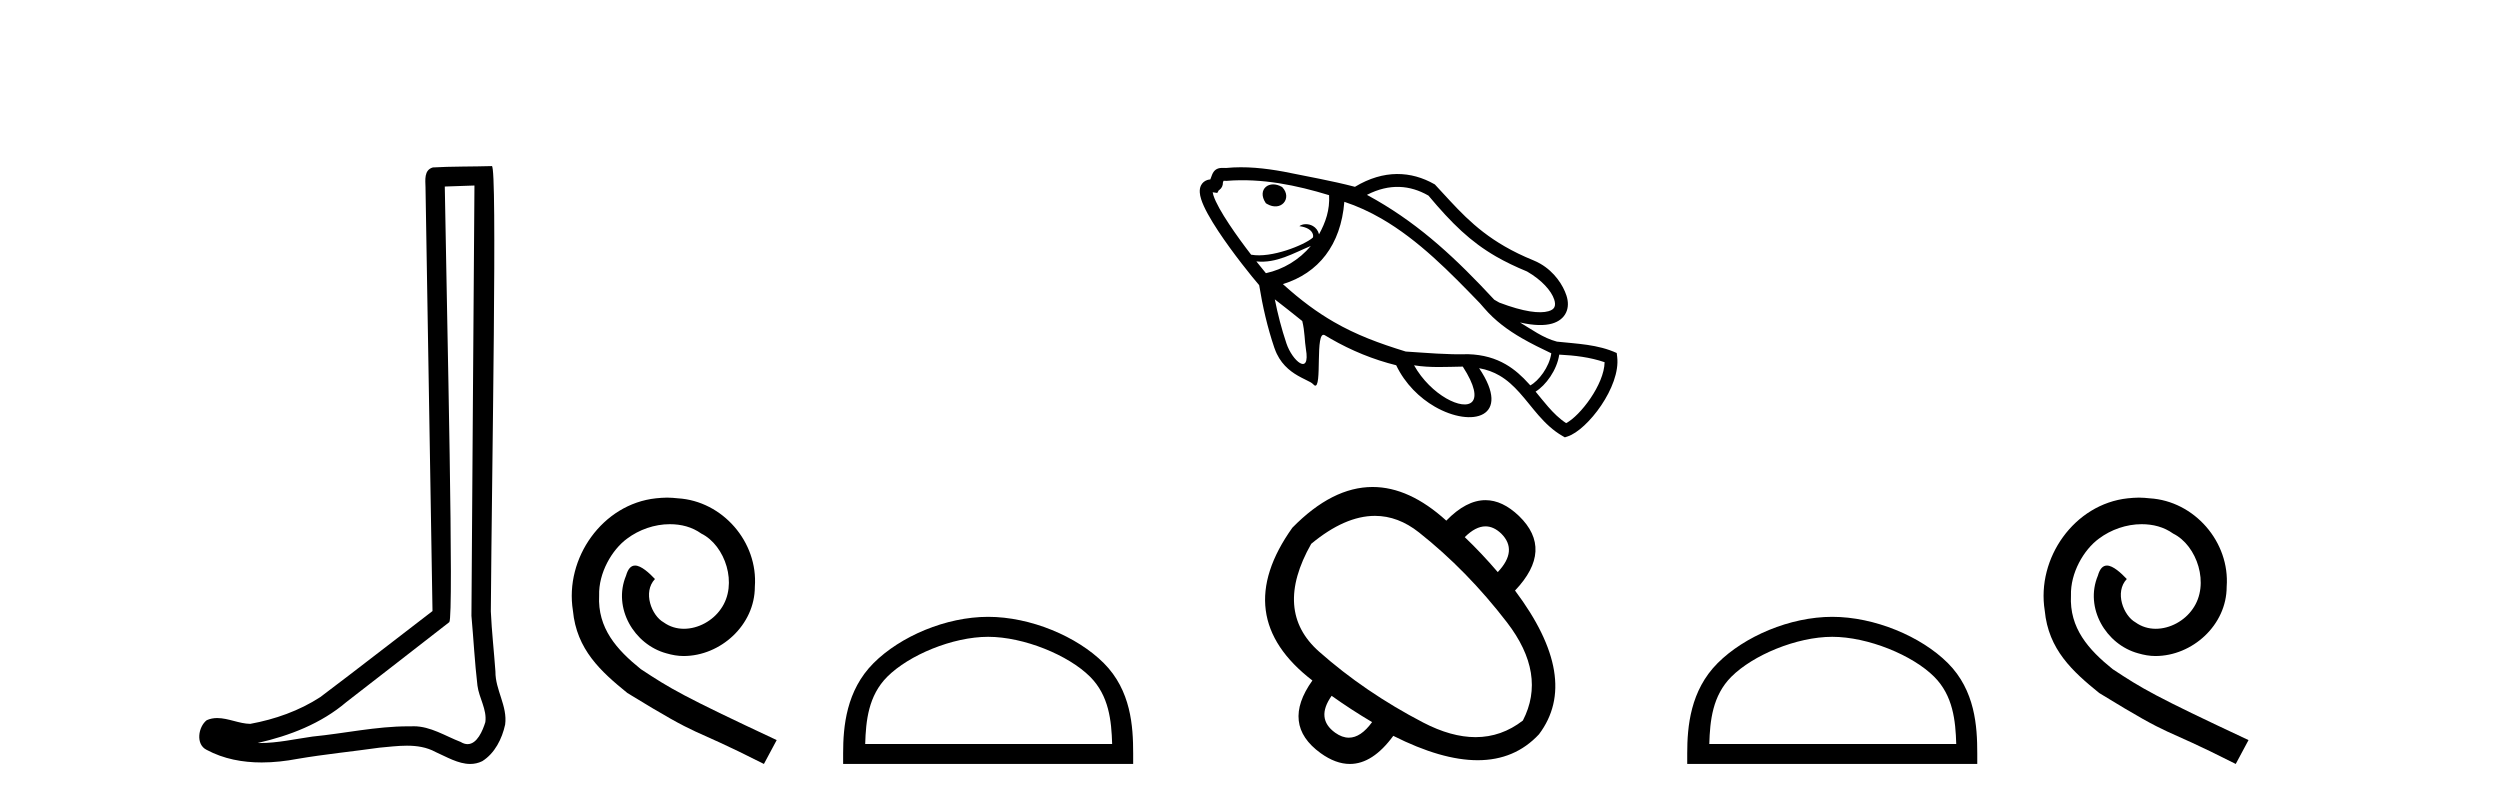
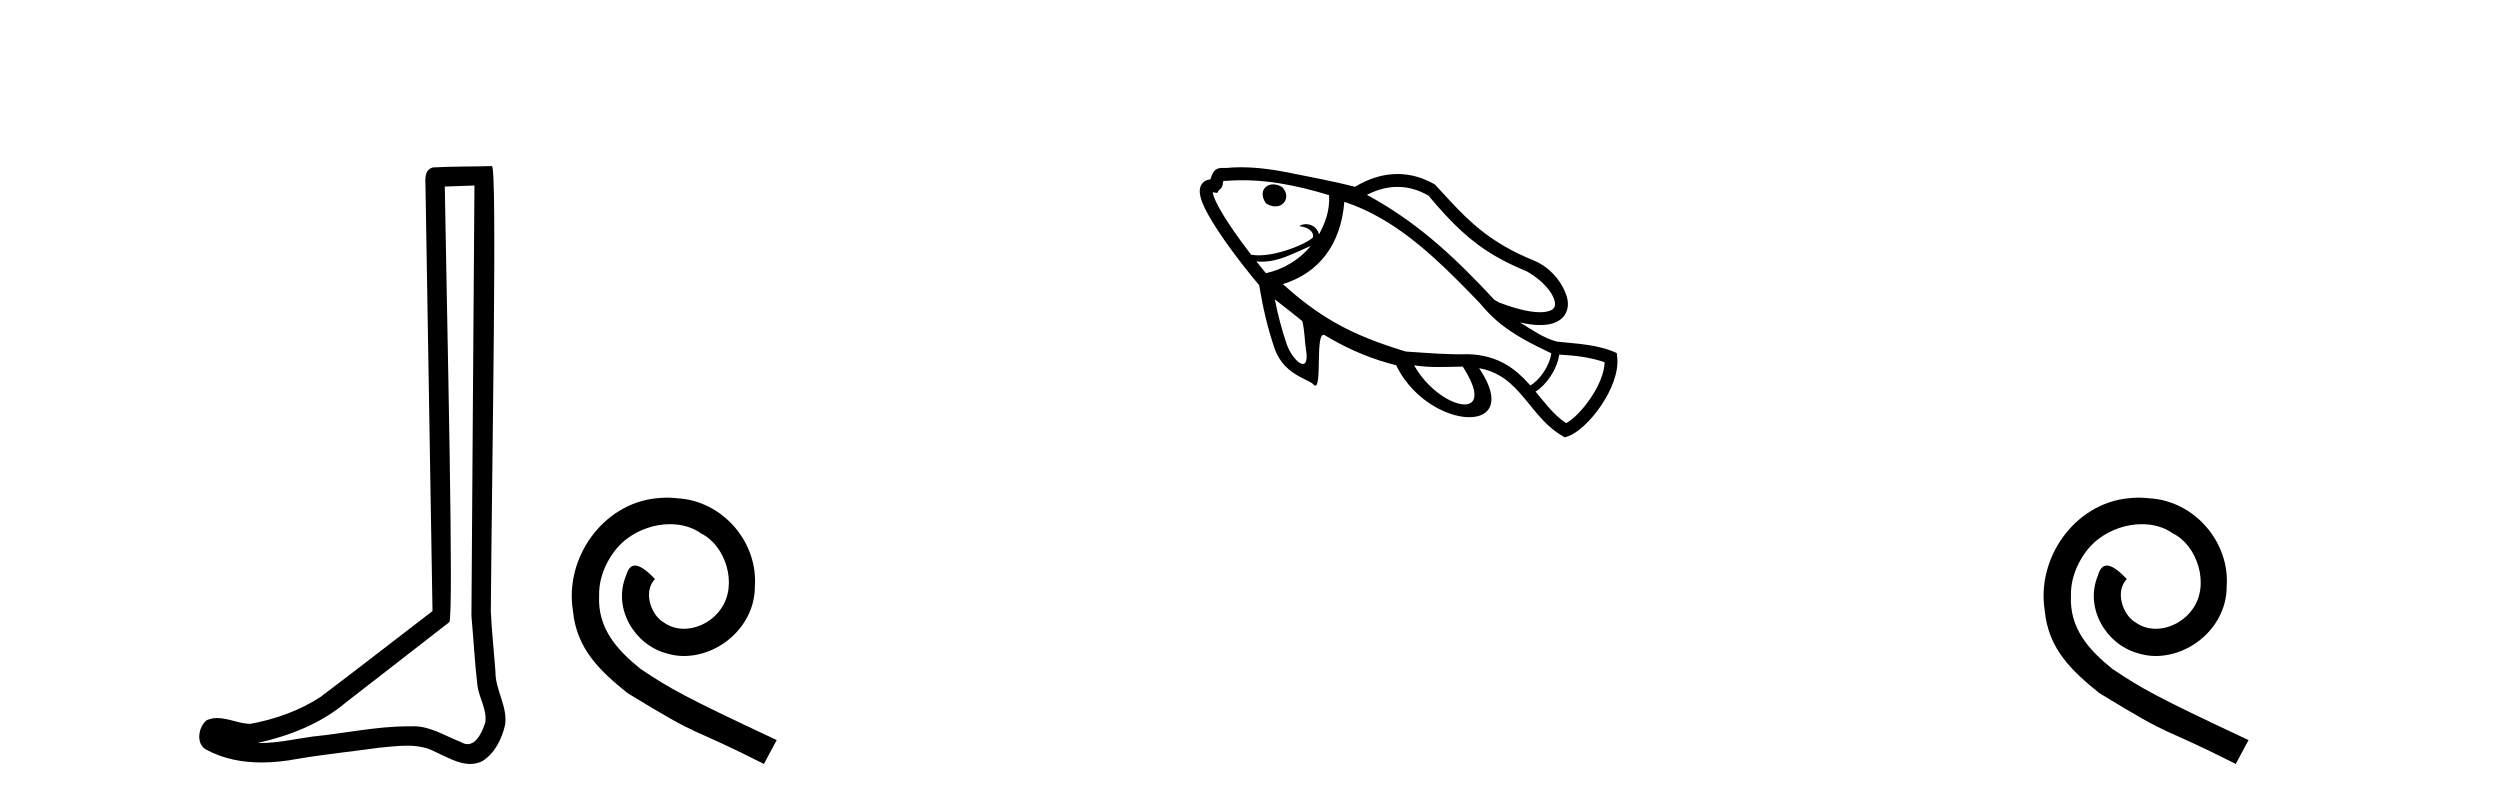
<svg xmlns="http://www.w3.org/2000/svg" width="127.0" height="41.0">
  <path d="M 24.102 9.424 C 24.052 16.711 23.994 23.997 23.949 31.284 C 24.055 32.464 24.116 33.649 24.254 34.826 C 24.334 35.455 24.744 36.041 24.655 36.685 C 24.521 37.12 24.235 37.802 23.753 37.802 C 23.645 37.802 23.529 37.769 23.402 37.691 C 22.621 37.391 21.876 36.894 21.015 36.894 C 20.967 36.894 20.919 36.895 20.87 36.898 C 20.828 36.898 20.785 36.897 20.742 36.897 C 19.105 36.897 17.496 37.259 15.871 37.418 C 14.984 37.544 14.099 37.747 13.199 37.747 C 13.161 37.747 13.123 37.746 13.085 37.745 C 14.71 37.378 16.315 36.757 17.595 35.665 C 19.337 34.31 21.086 32.963 22.825 31.604 C 23.061 31.314 22.712 16.507 22.595 9.476 C 23.097 9.459 23.599 9.441 24.102 9.424 ZM 24.987 8.437 C 24.987 8.437 24.987 8.437 24.986 8.437 C 24.126 8.465 22.845 8.452 21.988 8.506 C 21.529 8.639 21.609 9.152 21.616 9.52 C 21.734 16.694 21.853 23.868 21.971 31.042 C 20.069 32.496 18.184 33.973 16.271 35.412 C 15.201 36.109 13.963 36.543 12.714 36.772 C 12.155 36.766 11.591 36.477 11.034 36.477 C 10.856 36.477 10.678 36.507 10.502 36.586 C 10.073 36.915 9.925 37.817 10.499 38.093 C 11.363 38.557 12.326 38.733 13.294 38.733 C 13.906 38.733 14.521 38.663 15.115 38.55 C 16.495 38.315 17.889 38.178 19.275 37.982 C 19.731 37.942 20.204 37.881 20.67 37.881 C 21.174 37.881 21.67 37.953 22.125 38.201 C 22.673 38.444 23.277 38.809 23.886 38.809 C 24.09 38.809 24.295 38.768 24.498 38.668 C 25.136 38.27 25.505 37.528 25.661 36.81 C 25.79 35.873 25.157 35.044 25.168 34.114 C 25.095 33.096 24.98 32.08 24.934 31.061 C 24.986 23.698 25.27 8.437 24.987 8.437 Z" style="fill:#000000;stroke:none" />
  <path d="M 33.887 25.279 C 33.699 25.279 33.511 25.297 33.323 25.314 C 30.607 25.604 28.677 28.354 29.104 31.019 C 29.292 33.001 30.522 34.111 31.871 35.205 C 35.886 37.665 34.758 36.759 38.807 38.809 L 39.456 37.596 C 34.639 35.341 34.058 34.983 32.554 33.992 C 31.324 33.001 30.351 31.908 30.436 30.251 C 30.402 29.106 31.085 27.927 31.854 27.364 C 32.469 26.902 33.255 26.629 34.024 26.629 C 34.604 26.629 35.151 26.766 35.629 27.107 C 36.842 27.705 37.509 29.687 36.62 30.934 C 36.21 31.532 35.476 31.942 34.741 31.942 C 34.382 31.942 34.024 31.839 33.716 31.617 C 33.101 31.276 32.64 30.08 33.272 29.414 C 32.982 29.106 32.572 28.73 32.264 28.73 C 32.059 28.73 31.905 28.884 31.803 29.243 C 31.119 30.883 32.213 32.745 33.853 33.189 C 34.143 33.274 34.434 33.326 34.724 33.326 C 36.603 33.326 38.346 31.754 38.346 29.807 C 38.516 27.534 36.706 25.45 34.434 25.314 C 34.263 25.297 34.075 25.279 33.887 25.279 Z" style="fill:#000000;stroke:none" />
-   <path d="M 50.198 32.35 C 52.01 32.35 54.279 33.281 55.376 34.378 C 56.337 35.339 56.462 36.612 56.497 37.795 L 43.952 37.795 C 43.987 36.612 44.113 35.339 45.073 34.378 C 46.171 33.281 48.386 32.35 50.198 32.35 ZM 50.198 31.335 C 48.048 31.335 45.735 32.329 44.379 33.684 C 42.988 35.075 42.831 36.906 42.831 38.275 L 42.831 38.809 L 57.565 38.809 L 57.565 38.275 C 57.565 36.906 57.461 35.075 56.07 33.684 C 54.714 32.329 52.348 31.335 50.198 31.335 Z" style="fill:#000000;stroke:none" />
  <path d="M 72.565 9.936 C 73.758 11.359 74.7 12.279 76.001 13.031 C 76.47 13.301 76.985 13.549 77.575 13.792 C 78.318 14.221 78.807 14.769 78.954 15.216 C 79.004 15.371 79.011 15.501 78.965 15.6 C 78.923 15.69 78.832 15.761 78.665 15.809 C 78.22 15.938 77.412 15.847 76.162 15.371 L 75.907 15.224 C 73.995 13.164 72.21 11.49 69.909 10.161 C 69.755 10.072 69.598 9.984 69.44 9.899 C 70.599 9.301 71.643 9.412 72.543 9.924 C 72.55 9.928 72.558 9.932 72.565 9.936 ZM 65.115 9.492 C 64.806 9.313 64.49 9.335 64.304 9.495 C 64.111 9.662 64.069 9.966 64.291 10.301 L 64.305 10.323 L 64.327 10.337 C 64.341 10.346 64.355 10.354 64.368 10.362 C 64.711 10.56 65.029 10.502 65.204 10.315 C 65.391 10.117 65.402 9.787 65.144 9.514 L 65.132 9.501 L 65.116 9.493 ZM 81.514 18.4 C 81.496 19.532 80.272 21.125 79.56 21.495 C 79.211 21.268 78.922 20.978 78.649 20.667 C 78.43 20.417 78.222 20.153 78.008 19.894 C 78.523 19.577 79.093 18.806 79.209 18.015 C 79.992 18.055 80.765 18.144 81.514 18.4 ZM 67.518 9.915 C 67.559 10.669 67.344 11.286 67.007 11.903 C 66.956 11.7 66.838 11.564 66.697 11.482 C 66.462 11.347 66.165 11.364 66.008 11.489 C 66.208 11.515 66.353 11.565 66.458 11.625 C 66.752 11.795 66.72 12.046 66.687 12.075 C 66.259 12.451 64.577 13.126 63.565 12.939 C 63.564 12.941 63.563 12.943 63.562 12.945 C 63.195 12.47 62.788 11.915 62.437 11.384 C 62.065 10.823 61.758 10.292 61.642 9.924 C 61.623 9.865 61.61 9.812 61.604 9.768 C 61.608 9.768 61.613 9.769 61.617 9.769 L 61.837 9.802 L 61.917 9.662 C 61.929 9.655 61.941 9.648 61.952 9.64 C 62.06 9.559 62.127 9.434 62.125 9.269 C 62.136 9.237 62.146 9.208 62.156 9.183 C 62.193 9.184 62.237 9.186 62.291 9.187 L 62.311 9.188 L 62.331 9.186 C 64.12 9.046 65.864 9.41 67.518 9.915 ZM 66.591 12.494 C 65.996 13.202 65.191 13.685 64.308 13.878 C 64.176 13.721 64.009 13.516 63.823 13.28 C 64.847 13.386 65.702 12.861 66.591 12.494 ZM 70.177 11.105 C 72.073 12.2 73.664 13.836 75.178 15.402 L 75.394 15.649 C 75.949 16.296 76.607 16.775 77.316 17.184 C 77.795 17.461 78.297 17.705 78.806 17.948 L 78.806 17.948 C 78.706 18.655 78.152 19.36 77.739 19.578 C 77.717 19.553 77.695 19.528 77.672 19.503 C 77.329 19.121 76.95 18.772 76.489 18.506 C 75.975 18.21 75.359 18.016 74.577 17.993 C 73.52 18.024 72.466 17.925 71.412 17.858 C 71.411 17.858 71.409 17.857 71.408 17.857 C 70.054 17.44 68.904 17.016 67.756 16.353 C 66.919 15.87 66.084 15.26 65.171 14.433 C 66.978 13.873 68.116 12.454 68.292 10.252 C 68.955 10.471 69.581 10.761 70.177 11.105 ZM 74.31 18.623 C 75.563 20.565 74.614 20.898 73.464 20.235 C 72.887 19.901 72.259 19.316 71.834 18.557 C 72.653 18.691 73.485 18.636 74.31 18.623 ZM 64.76 15.207 C 65.233 15.565 65.69 15.941 66.155 16.309 C 66.288 16.847 66.273 17.338 66.339 17.723 C 66.46 18.432 66.283 18.583 66.038 18.442 C 65.8 18.305 65.5 17.891 65.35 17.443 C 65.101 16.703 64.911 15.961 64.76 15.207 ZM 72.891 9.37 C 72.883 9.365 72.875 9.36 72.866 9.356 C 71.69 8.687 70.303 8.604 68.831 9.49 C 67.638 9.179 66.421 8.967 65.213 8.72 C 64.25 8.545 63.278 8.437 62.286 8.533 C 62.187 8.53 62.113 8.527 62.054 8.53 C 61.934 8.535 61.834 8.565 61.753 8.625 C 61.678 8.681 61.621 8.763 61.576 8.871 C 61.551 8.929 61.525 9.006 61.486 9.11 L 61.485 9.114 C 61.428 9.119 61.374 9.13 61.325 9.146 C 61.184 9.194 61.075 9.29 61.011 9.418 C 60.96 9.521 60.94 9.643 60.949 9.778 C 60.955 9.881 60.979 9.996 61.019 10.121 C 61.153 10.547 61.487 11.133 61.891 11.745 C 62.62 12.847 63.584 14.046 63.966 14.486 C 64.143 15.571 64.383 16.623 64.738 17.672 L 64.754 17.711 C 65.009 18.443 65.5 18.836 65.93 19.084 C 66.186 19.232 66.42 19.329 66.571 19.416 C 66.631 19.45 66.678 19.484 66.707 19.518 C 66.732 19.546 66.755 19.566 66.775 19.578 C 67.193 19.819 66.778 16.727 67.3 17.029 C 67.302 17.03 67.304 17.031 67.305 17.032 C 67.402 17.091 67.5 17.149 67.598 17.205 C 68.646 17.81 69.772 18.27 70.927 18.555 C 71.382 19.507 72.121 20.215 72.885 20.657 C 74.777 21.749 76.827 21.21 75.139 18.704 C 75.539 18.775 75.875 18.905 76.167 19.074 C 76.57 19.306 76.891 19.613 77.187 19.94 C 77.525 20.316 77.828 20.722 78.157 21.098 C 78.511 21.502 78.895 21.871 79.368 22.144 L 79.494 22.217 L 79.633 22.172 C 80.648 21.842 82.336 19.641 82.153 18.128 L 82.13 17.933 C 81.168 17.492 80.122 17.466 79.093 17.355 C 78.735 17.261 78.41 17.103 78.097 16.922 C 77.799 16.751 77.513 16.559 77.218 16.382 C 77.929 16.544 78.466 16.547 78.846 16.438 C 79.195 16.337 79.436 16.138 79.557 15.876 C 79.675 15.626 79.678 15.325 79.575 15.012 C 79.405 14.494 78.978 13.818 78.247 13.396 C 78.136 13.332 78.018 13.274 77.893 13.223 C 77.346 13 76.868 12.765 76.441 12.518 C 74.825 11.586 73.947 10.497 72.891 9.37 Z" style="fill:#000000;stroke:none" />
-   <path d="M 75.464 26.739 Q 75.879 26.739 76.265 27.108 Q 77.123 27.965 76.086 29.063 Q 75.268 28.105 74.41 27.287 Q 74.958 26.739 75.464 26.739 ZM 69.848 26.206 Q 71.023 26.206 72.086 27.048 Q 74.53 28.983 76.554 31.616 Q 78.579 34.249 77.362 36.603 Q 76.272 37.447 74.958 37.447 Q 73.725 37.447 72.295 36.703 Q 69.343 35.167 67.009 33.102 Q 64.675 31.038 66.61 27.626 Q 68.323 26.206 69.848 26.206 ZM 67.647 35.347 Q 68.625 36.045 69.702 36.683 Q 69.128 37.474 68.522 37.474 Q 68.179 37.474 67.827 37.222 Q 66.829 36.504 67.647 35.347 ZM 69.728 24.739 Q 67.679 24.739 65.652 26.808 Q 62.44 31.317 66.67 34.569 Q 65.074 36.803 67.088 38.259 Q 67.852 38.809 68.573 38.809 Q 69.733 38.809 70.779 37.381 Q 73.234 38.619 75.065 38.619 Q 76.954 38.619 78.18 37.302 Q 80.315 34.469 76.963 30 Q 78.938 27.925 77.163 26.21 Q 76.324 25.408 75.463 25.408 Q 74.482 25.408 73.472 26.449 Q 71.591 24.739 69.728 24.739 Z" style="fill:#000000;stroke:none" />
-   <path d="M 93.078 32.35 C 94.89 32.35 97.159 33.281 98.256 34.378 C 99.217 35.339 99.342 36.612 99.377 37.795 L 86.832 37.795 C 86.867 36.612 86.993 35.339 87.953 34.378 C 89.051 33.281 91.266 32.35 93.078 32.35 ZM 93.078 31.335 C 90.928 31.335 88.615 32.329 87.259 33.684 C 85.868 35.075 85.711 36.906 85.711 38.275 L 85.711 38.809 L 100.445 38.809 L 100.445 38.275 C 100.445 36.906 100.341 35.075 98.95 33.684 C 97.594 32.329 95.228 31.335 93.078 31.335 Z" style="fill:#000000;stroke:none" />
  <path d="M 108.656 25.279 C 108.468 25.279 108.28 25.297 108.092 25.314 C 105.376 25.604 103.445 28.354 103.873 31.019 C 104.06 33.001 105.29 34.111 106.64 35.205 C 110.655 37.665 109.527 36.759 113.576 38.809 L 114.225 37.596 C 109.407 35.341 108.827 34.983 107.323 33.992 C 106.093 33.001 105.12 31.908 105.205 30.251 C 105.171 29.106 105.854 27.927 106.623 27.364 C 107.238 26.902 108.024 26.629 108.792 26.629 C 109.373 26.629 109.92 26.766 110.398 27.107 C 111.611 27.705 112.277 29.687 111.389 30.934 C 110.979 31.532 110.245 31.942 109.51 31.942 C 109.151 31.942 108.792 31.839 108.485 31.617 C 107.87 31.276 107.409 30.08 108.041 29.414 C 107.75 29.106 107.34 28.73 107.033 28.73 C 106.828 28.73 106.674 28.884 106.572 29.243 C 105.888 30.883 106.982 32.745 108.622 33.189 C 108.912 33.274 109.202 33.326 109.493 33.326 C 111.372 33.326 113.115 31.754 113.115 29.807 C 113.285 27.534 111.475 25.45 109.202 25.314 C 109.032 25.297 108.844 25.279 108.656 25.279 Z" style="fill:#000000;stroke:none" />
</svg>